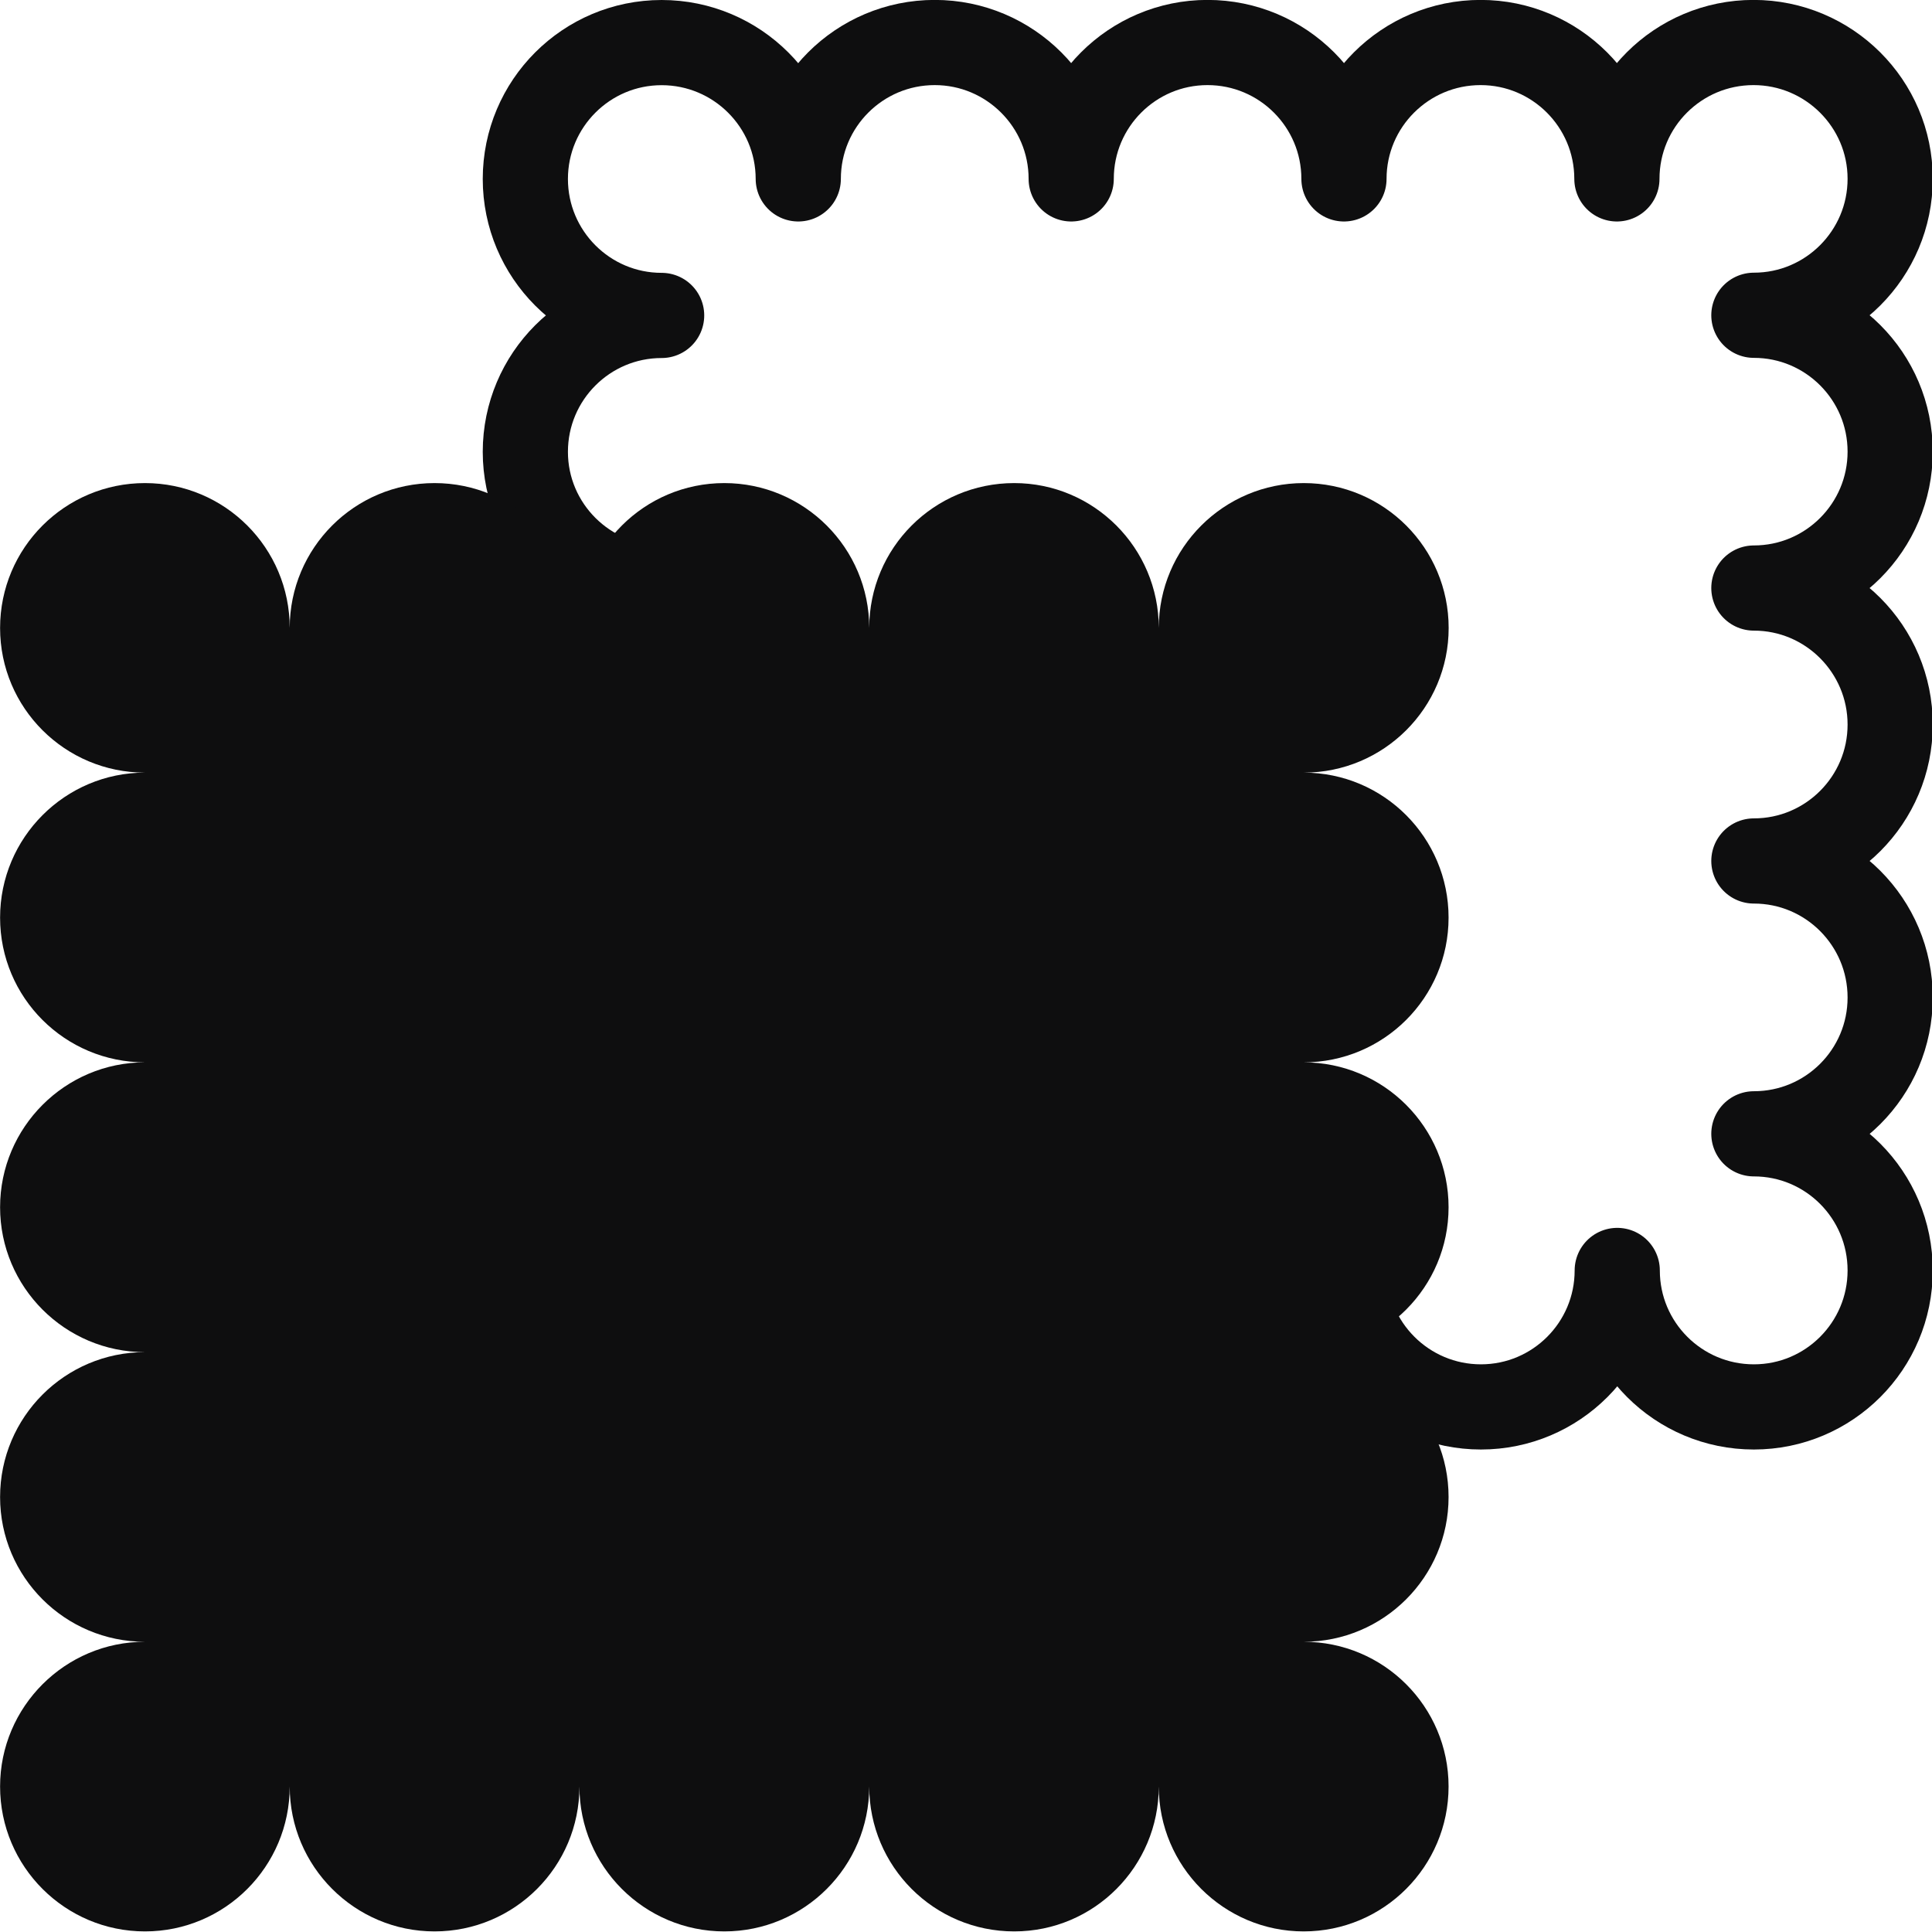
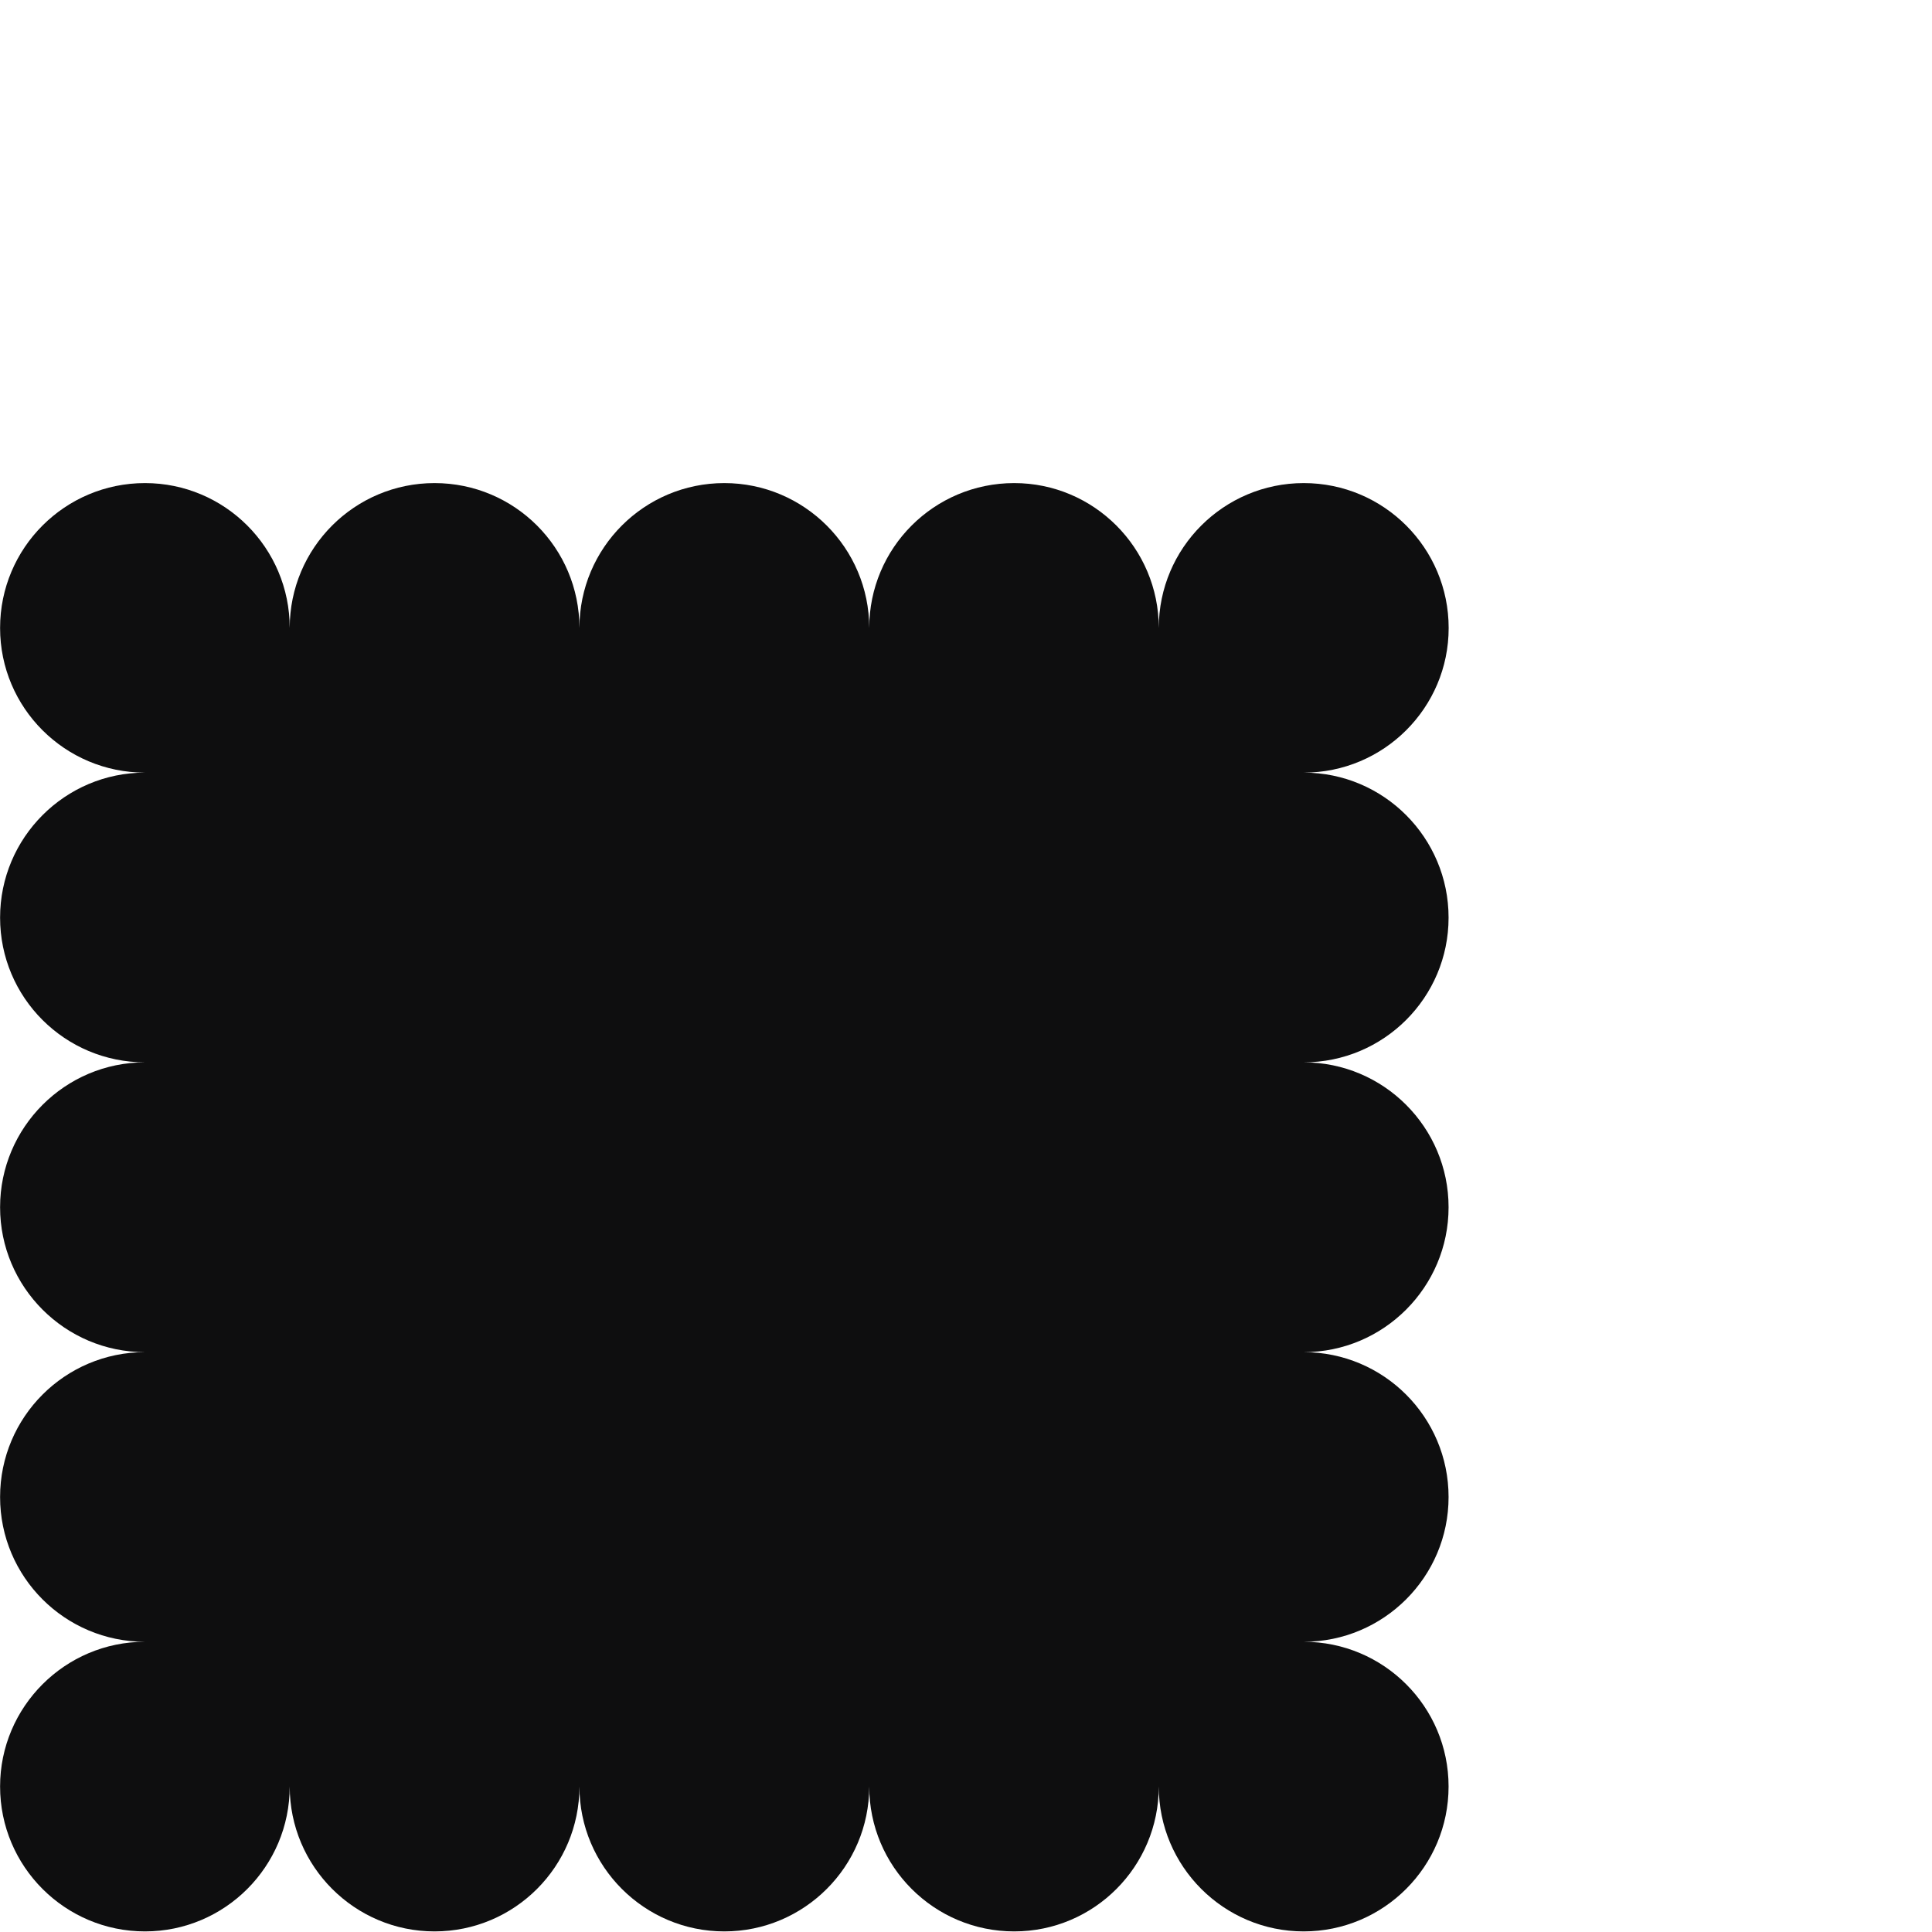
<svg xmlns="http://www.w3.org/2000/svg" version="1.1" id="Ebene_1" x="0px" y="0px" width="22.68px" height="22.68px" viewBox="0 0 22.68 22.68" enable-background="new 0 0 22.68 22.68" xml:space="preserve">
  <g>
-     <path fill="none" stroke="#0E0E0F" stroke-linecap="round" stroke-linejoin="round" d="M7.771,6.903c-0.883,0-1.6,0.719-1.6,1.603   s0.717,1.601,1.6,1.601c-0.883,0-1.6,0.717-1.6,1.603c0,0.885,0.717,1.6,1.6,1.6c-0.883,0-1.6,0.717-1.6,1.604   c0,0.885,0.717,1.602,1.6,1.602c0.885,0,1.604-0.717,1.604-1.602c0,0.885,0.717,1.602,1.602,1.602c0.883,0,1.602-0.717,1.602-1.602   c0,0.885,0.717,1.602,1.6,1.602c0.885,0,1.602-0.717,1.602-1.602c0,0.885,0.719,1.602,1.604,1.602c0.883,0,1.6-0.717,1.6-1.602   c0,0.885,0.718,1.602,1.604,1.602c0.883,0,1.6-0.717,1.6-1.602c0-0.887-0.717-1.604-1.6-1.604c0.883,0,1.6-0.715,1.6-1.6   c0-0.886-0.717-1.603-1.6-1.603c0.883,0,1.6-0.717,1.6-1.601s-0.717-1.603-1.6-1.603c0.883,0,1.6-0.717,1.6-1.601   s-0.717-1.601-1.6-1.601c0.883,0,1.6-0.718,1.6-1.602s-0.721-1.6-1.604-1.6c-0.887,0-1.604,0.717-1.604,1.601   c0-0.884-0.717-1.601-1.6-1.601c-0.885,0-1.604,0.717-1.604,1.601c0-0.884-0.717-1.601-1.602-1.601c-0.883,0-1.6,0.717-1.6,1.601   c0-0.884-0.719-1.601-1.602-1.601c-0.885,0-1.602,0.717-1.602,1.601C9.37,1.217,8.652,0.5,7.767,0.5c-0.883,0-1.6,0.717-1.6,1.601   s0.717,1.602,1.6,1.602c-0.883,0-1.6,0.717-1.6,1.601S6.888,6.903,7.771,6.903z" />
    <path fill="#0E0E0F" d="M1.702,12.471c-0.939,0-1.701,0.764-1.701,1.701s0.762,1.701,1.701,1.701c-0.939,0-1.701,0.762-1.701,1.701   c0,0.938,0.762,1.699,1.701,1.699c-0.939,0-1.701,0.764-1.701,1.699c0,0.939,0.762,1.701,1.701,1.701   c0.938,0,1.699-0.762,1.699-1.701c0,0.939,0.763,1.701,1.7,1.701c0.94,0,1.701-0.762,1.701-1.701c0,0.939,0.762,1.701,1.701,1.701   c0.938,0,1.701-0.762,1.701-1.701c0,0.939,0.761,1.701,1.702,1.701c0.938,0,1.697-0.762,1.697-1.701   c0,0.939,0.764,1.701,1.701,1.701c0.939,0,1.701-0.762,1.701-1.701c0-0.938-0.762-1.699-1.701-1.699   c0.939,0,1.701-0.762,1.701-1.699c0-0.939-0.762-1.701-1.701-1.701c0.939,0,1.701-0.764,1.701-1.701   c0-0.938-0.762-1.701-1.701-1.701c0.939,0,1.701-0.76,1.701-1.699c0-0.938-0.761-1.702-1.7-1.702c0.939,0,1.701-0.761,1.701-1.698   c0-0.94-0.762-1.701-1.701-1.701c-0.938,0-1.702,0.761-1.702,1.701c0-0.94-0.762-1.701-1.697-1.701   c-0.941,0-1.702,0.761-1.702,1.701c0-0.94-0.764-1.701-1.701-1.701c-0.939,0-1.701,0.761-1.701,1.701   c0-0.94-0.761-1.701-1.701-1.701c-0.938,0-1.7,0.761-1.7,1.701c0-0.94-0.762-1.701-1.699-1.701c-0.939,0-1.701,0.761-1.701,1.701   c0,0.938,0.762,1.698,1.701,1.698c-0.939,0-1.701,0.764-1.701,1.702C0.001,11.712,0.763,12.471,1.702,12.471" />
  </g>
</svg>